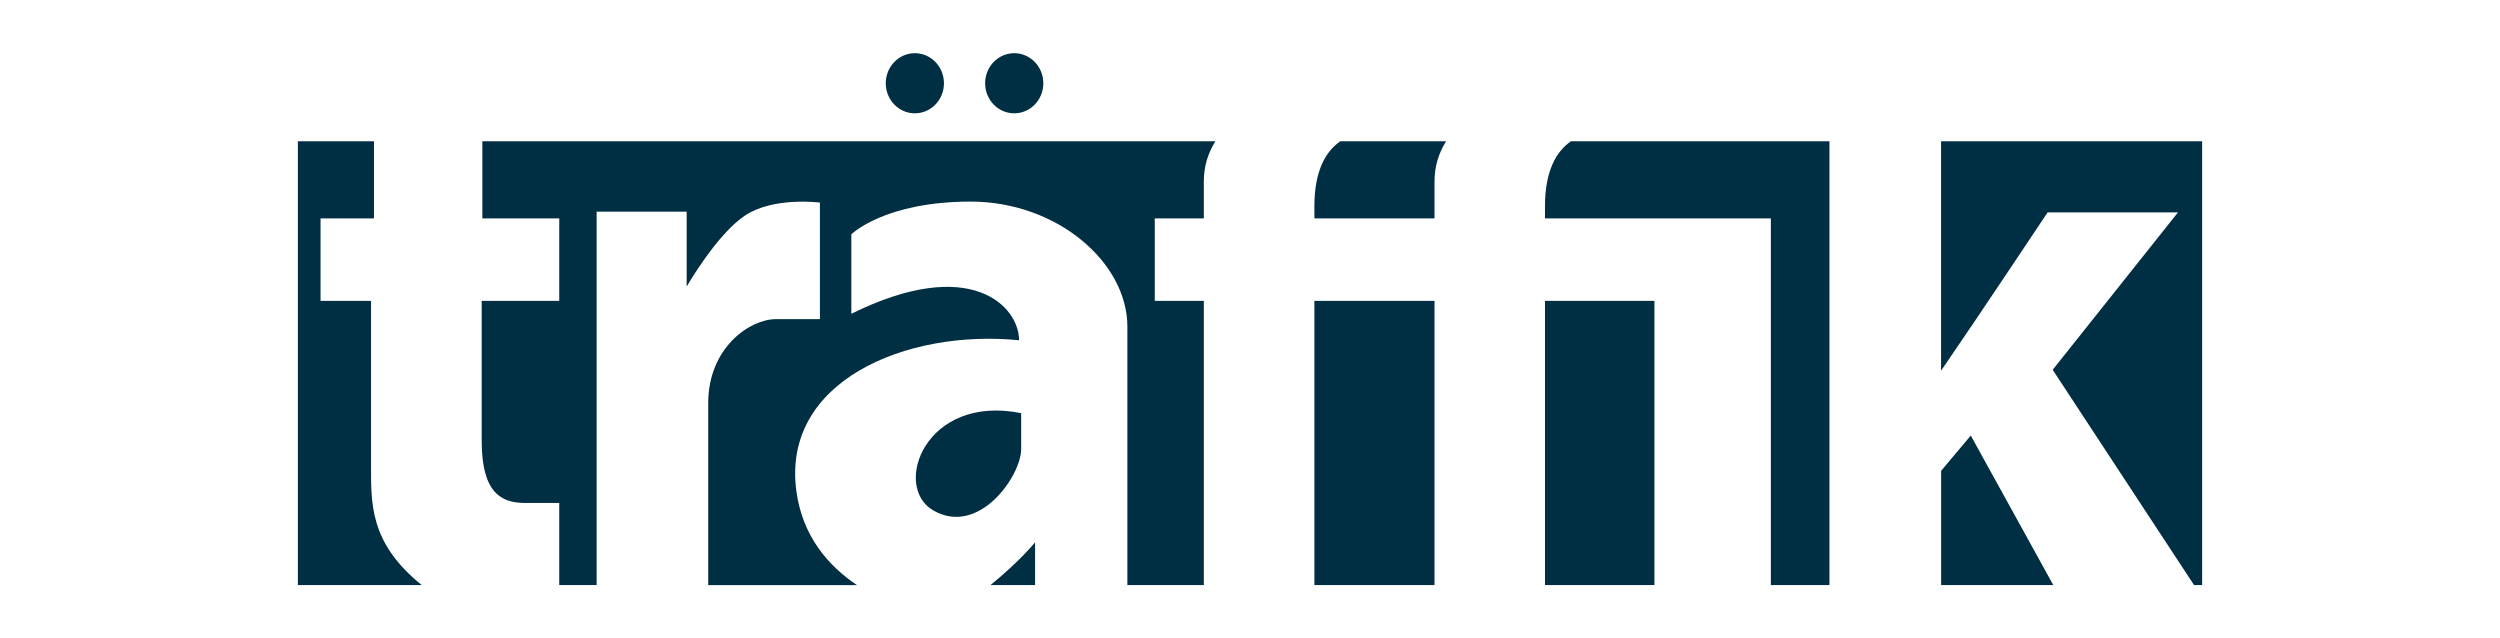
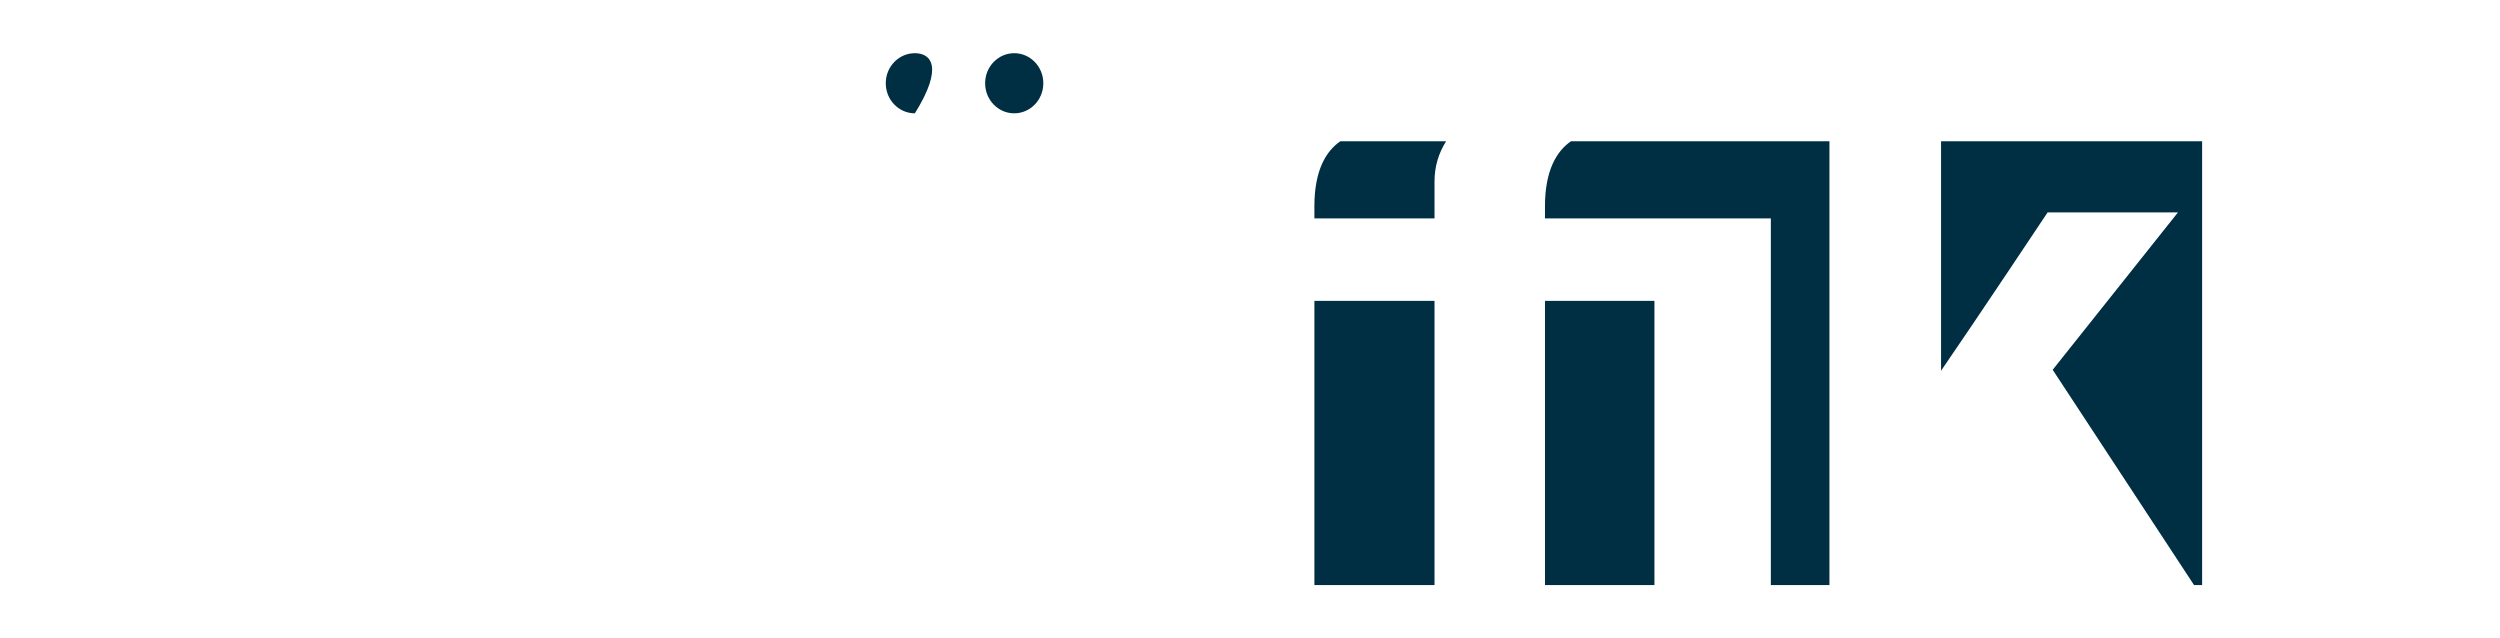
<svg xmlns="http://www.w3.org/2000/svg" width="235" height="60" viewBox="0 0 235 60" fill="none">
-   <path d="M114.247 13.28C113.541 14.415 113.159 15.634 113.159 17.075V20.532H108.548V28.284H113.159C113.159 32.1 113.159 35.218 113.159 35.218V54.996H105.974V30.705C105.974 24.665 99.368 18.95 91.242 18.95C83.126 18.95 80.026 22.026 80.026 22.026V29.496C91.242 23.946 95.791 28.788 95.791 31.984C85.185 30.927 73.42 35.832 74.866 46.212C75.446 50.444 77.884 53.203 80.554 55H66.573V37.893C66.573 32.703 70.467 30 72.936 30C75.415 30 77.072 30 77.072 30V19.042C77.072 19.042 72.735 18.474 70.044 20.25C67.364 22.026 64.547 26.934 64.547 26.934V19.898H56.083V54.996H52.57V47.276C52.57 47.276 51.537 47.276 49.331 47.276C47.135 47.276 45.279 46.349 45.279 41.441C45.279 36.533 45.279 28.28 45.279 28.28H52.57V20.529H45.341V13.28H114.247Z" fill="#002E42" />
-   <path d="M39.639 54.996H28V13.28H35.154V20.532H30.131V28.284H34.878C34.878 28.284 34.878 38.665 34.878 43.365C34.882 47.245 34.64 50.941 39.639 54.996Z" fill="#002E42" />
-   <path d="M95.989 38.837C95.989 38.837 95.989 39.732 95.989 42.216C95.989 44.715 92.033 50.447 87.736 47.984C83.825 45.74 86.979 37.016 95.989 38.837Z" fill="#002E42" />
-   <path d="M97.298 50.972V54.996H93.11C96.023 52.608 97.298 50.972 97.298 50.972Z" fill="#002E42" />
  <path d="M134.844 28.284C134.844 32.1 134.844 35.218 134.844 35.218V54.996H123.553V35.218C123.553 35.218 123.553 32.079 123.553 28.284H134.844Z" fill="#002E42" />
  <path d="M135.932 13.28C135.226 14.415 134.844 15.634 134.844 17.075V20.532H123.553V19.387C123.553 16.008 124.651 14.197 125.991 13.28H135.932Z" fill="#002E42" />
  <path d="M155.517 28.284V54.996H145.228V35.218C145.228 35.218 145.228 32.079 145.228 28.284H155.517Z" fill="#002E42" />
  <path d="M171.967 13.28V54.996H166.46V20.532H145.228V19.387C145.228 16.018 146.326 14.207 147.666 13.28H171.967Z" fill="#002E42" />
-   <path d="M185.253 40.941L193.008 54.996H182.467V44.257L185.253 40.941Z" fill="#002E42" />
  <path d="M207 13.28V54.996H206.24L192.953 34.76L204.729 19.965H192.476C192.476 19.965 185.816 29.975 182.46 34.849V13.28H207Z" fill="#002E42" />
-   <path d="M85.997 10.652C87.507 10.652 88.732 9.387 88.732 7.826C88.732 6.265 87.507 5 85.997 5C84.486 5 83.262 6.265 83.262 7.826C83.262 9.387 84.486 10.652 85.997 10.652Z" fill="#002E42" />
+   <path d="M85.997 10.652C88.732 6.265 87.507 5 85.997 5C84.486 5 83.262 6.265 83.262 7.826C83.262 9.387 84.486 10.652 85.997 10.652Z" fill="#002E42" />
  <path d="M95.337 10.652C96.848 10.652 98.072 9.387 98.072 7.826C98.072 6.265 96.848 5 95.337 5C93.827 5 92.602 6.265 92.602 7.826C92.602 9.387 93.827 10.652 95.337 10.652Z" fill="#002E42" />
</svg>